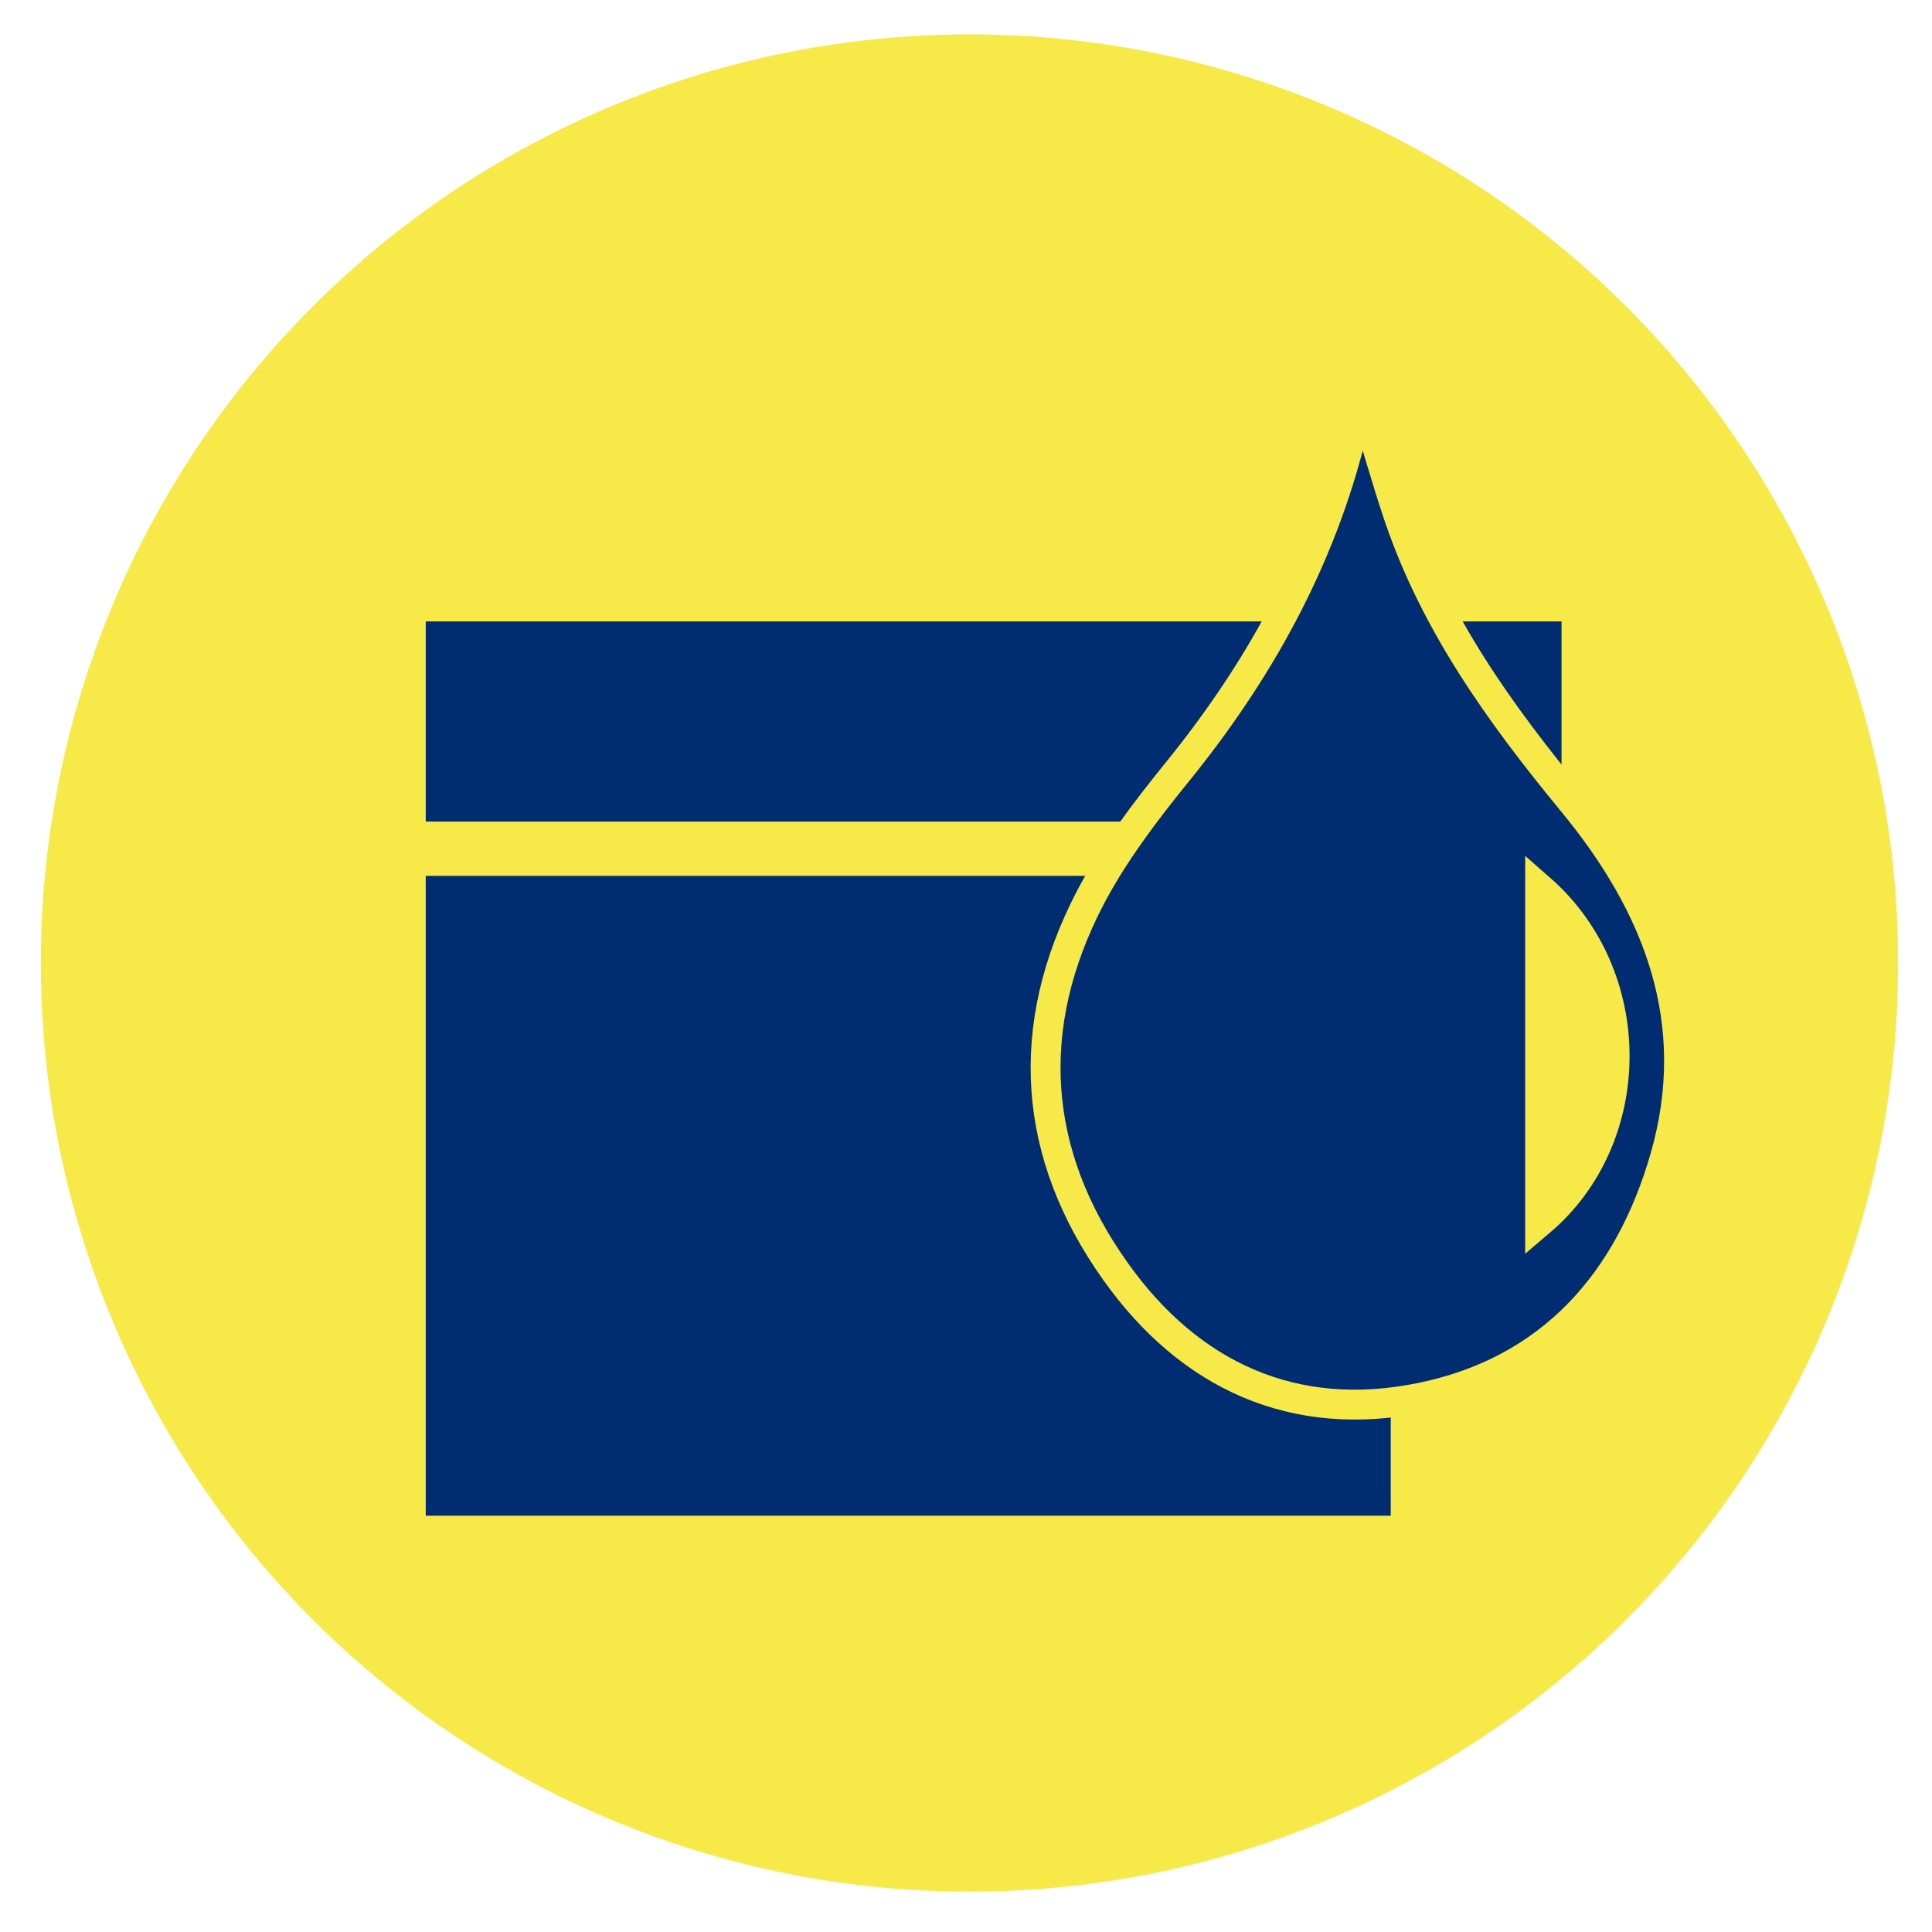
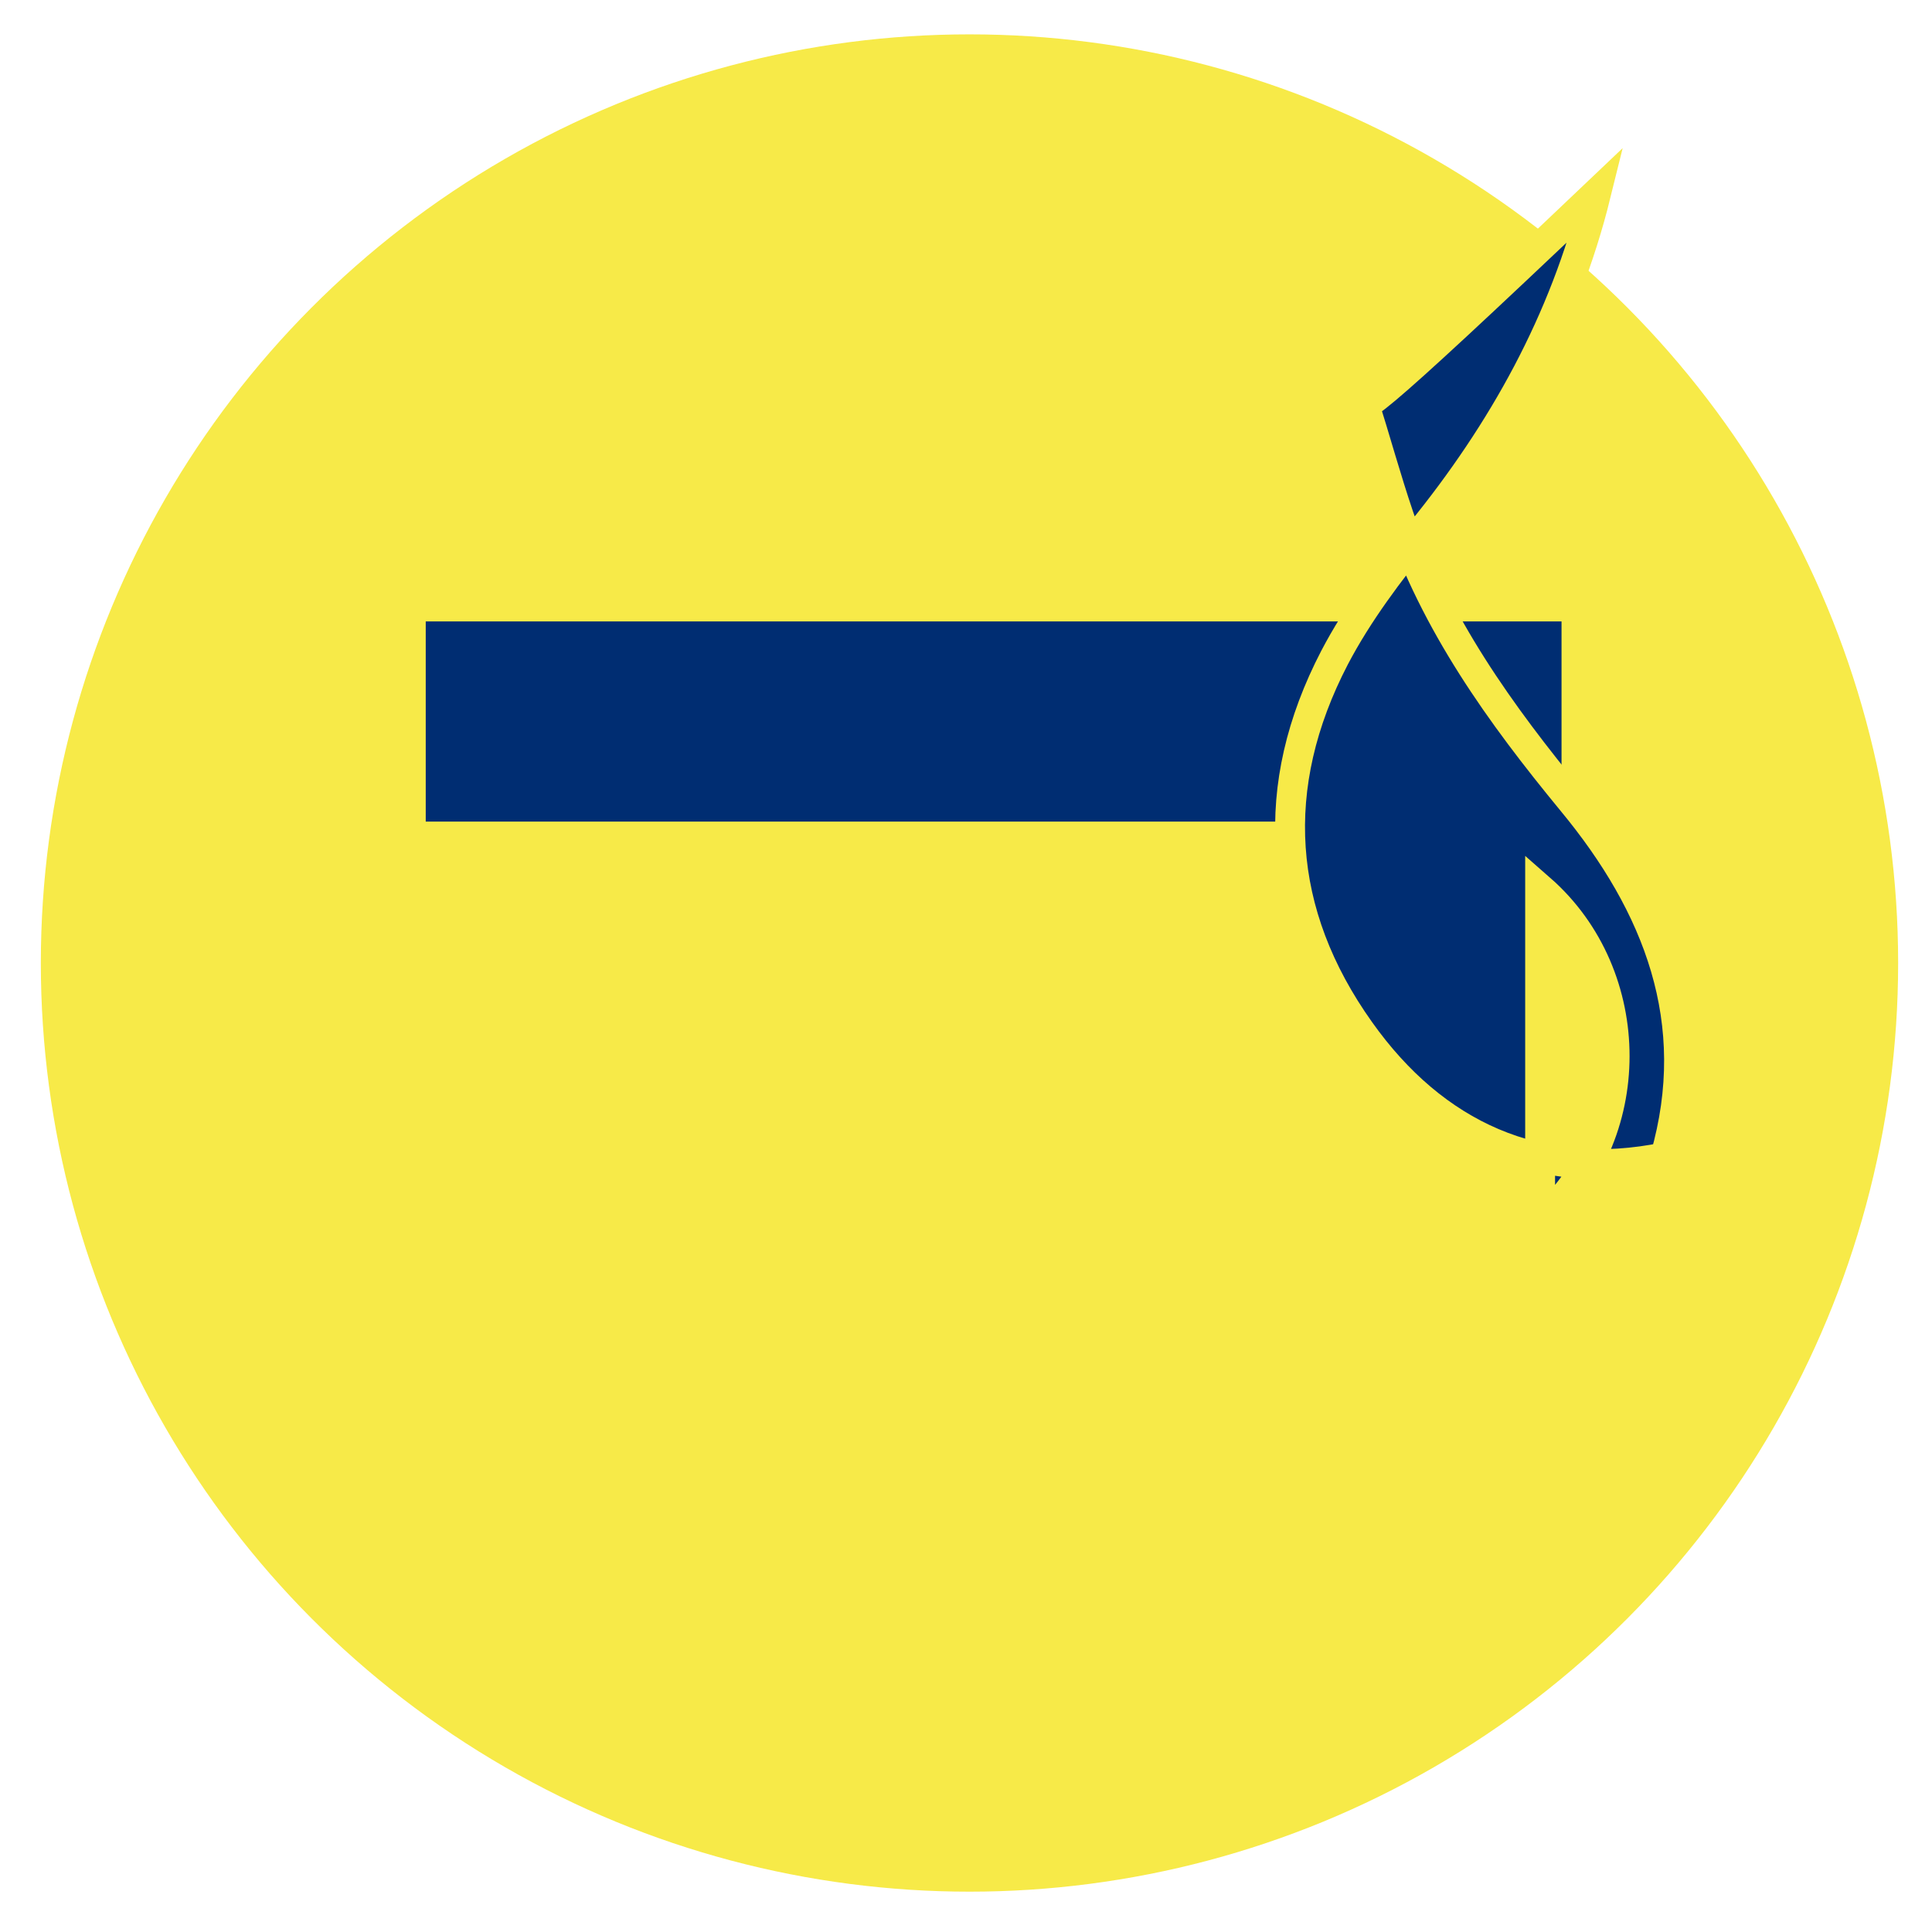
<svg xmlns="http://www.w3.org/2000/svg" version="1.1" id="Livello_1" x="0px" y="0px" viewBox="0 0 388 388" style="enable-background:new 0 0 388 388;" xml:space="preserve">
  <style type="text/css">
	.st0{fill:#F7EA48;}
	.st1{fill:#002D72;}
	.st2{fill:#002D72;stroke:#F7EA48;stroke-width:6;stroke-miterlimit:10;}
</style>
  <circle class="st0" cx="194.7" cy="193.4" r="186.5" />
-   <rect x="256.3" y="323.3" class="st0" width="46" height="22.5" />
  <rect x="85.5" y="124.8" class="st1" width="228.1" height="40.2" />
-   <rect x="85.5" y="175.9" class="st1" width="193.8" height="128.5" />
-   <path class="st2" d="M273.6,79.9c2.7,8.7,4.8,16.3,7.3,23.7c7.3,21.6,20.4,39.8,34.8,57.3c17.3,20.9,26.5,44.3,18.7,71.5  c-7.2,25.1-23,43-49.1,48.3c-25.4,5.2-46.4-4.4-61.3-25.4c-16.8-23.6-18.5-49.1-5.1-74.9c4.7-9,11-17.3,17.4-25.2  c16.4-20.2,28.8-42.4,35.1-67.9C271.8,85.3,272.6,83.2,273.6,79.9z M309.3,178.5c0,22.2,0,44.8,0,66.8  C329.2,228.4,329.3,196,309.3,178.5z" />
+   <path class="st2" d="M273.6,79.9c2.7,8.7,4.8,16.3,7.3,23.7c7.3,21.6,20.4,39.8,34.8,57.3c17.3,20.9,26.5,44.3,18.7,71.5  c-25.4,5.2-46.4-4.4-61.3-25.4c-16.8-23.6-18.5-49.1-5.1-74.9c4.7-9,11-17.3,17.4-25.2  c16.4-20.2,28.8-42.4,35.1-67.9C271.8,85.3,272.6,83.2,273.6,79.9z M309.3,178.5c0,22.2,0,44.8,0,66.8  C329.2,228.4,329.3,196,309.3,178.5z" />
</svg>